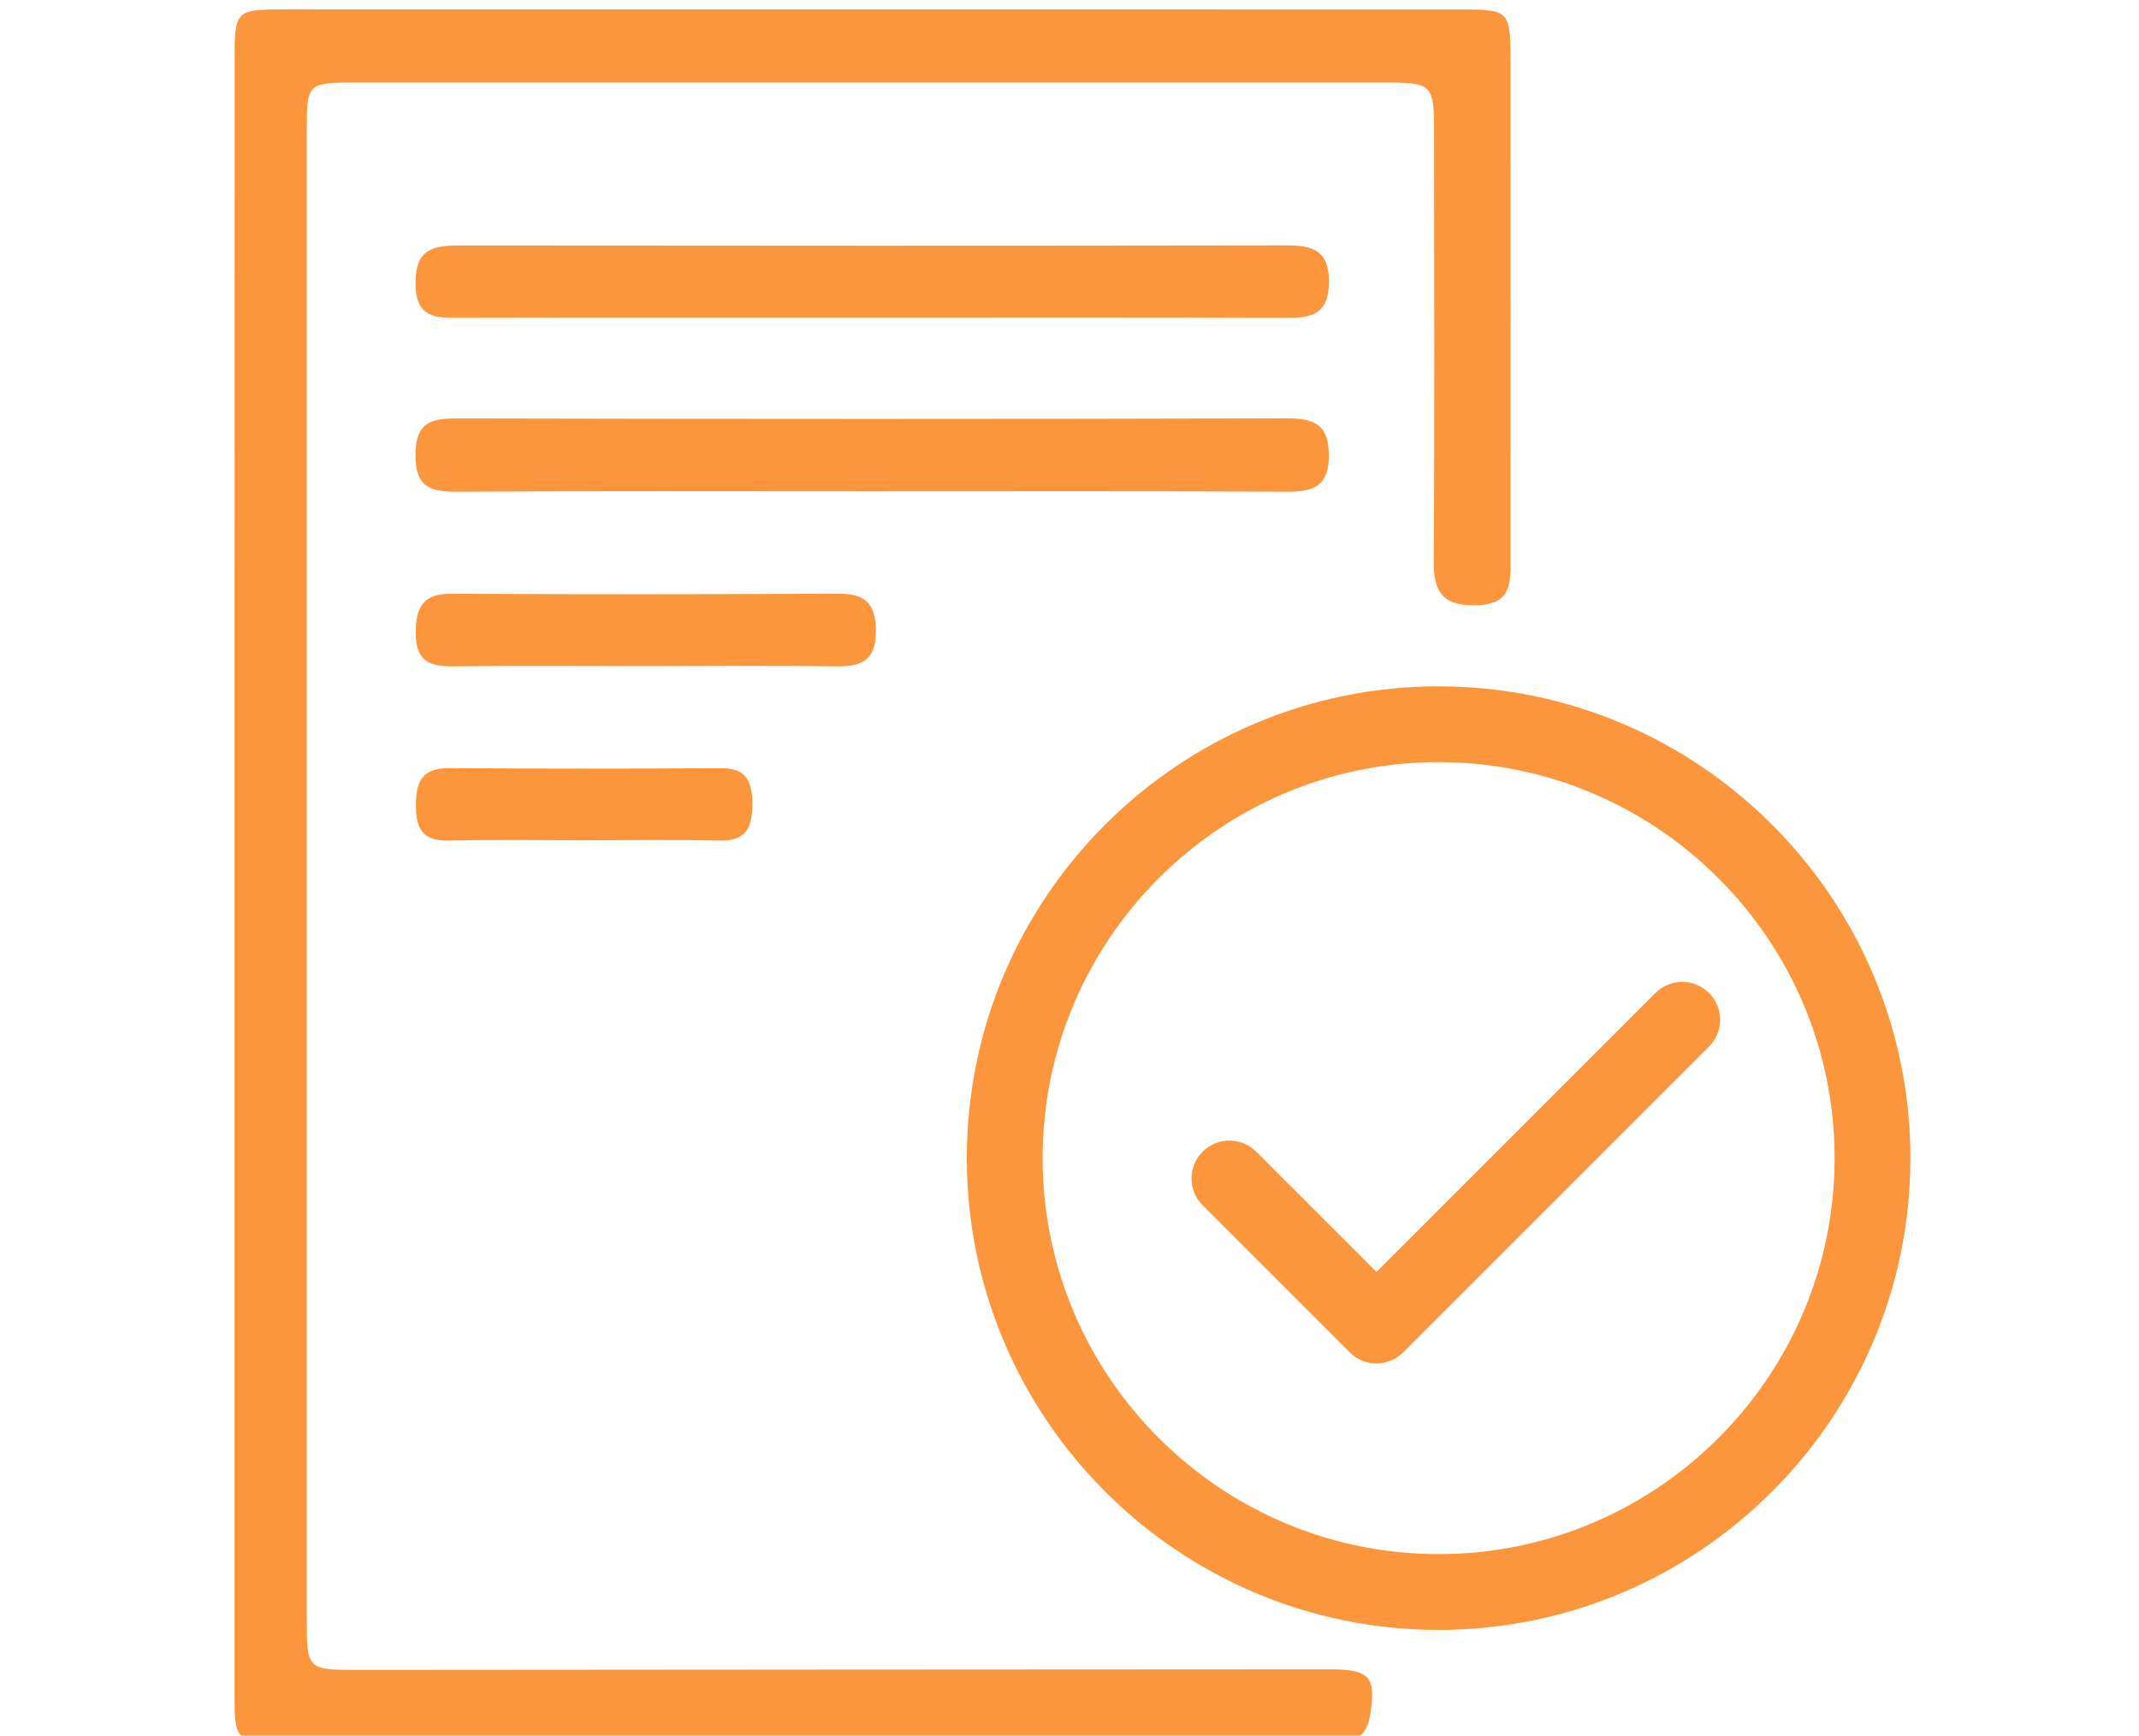
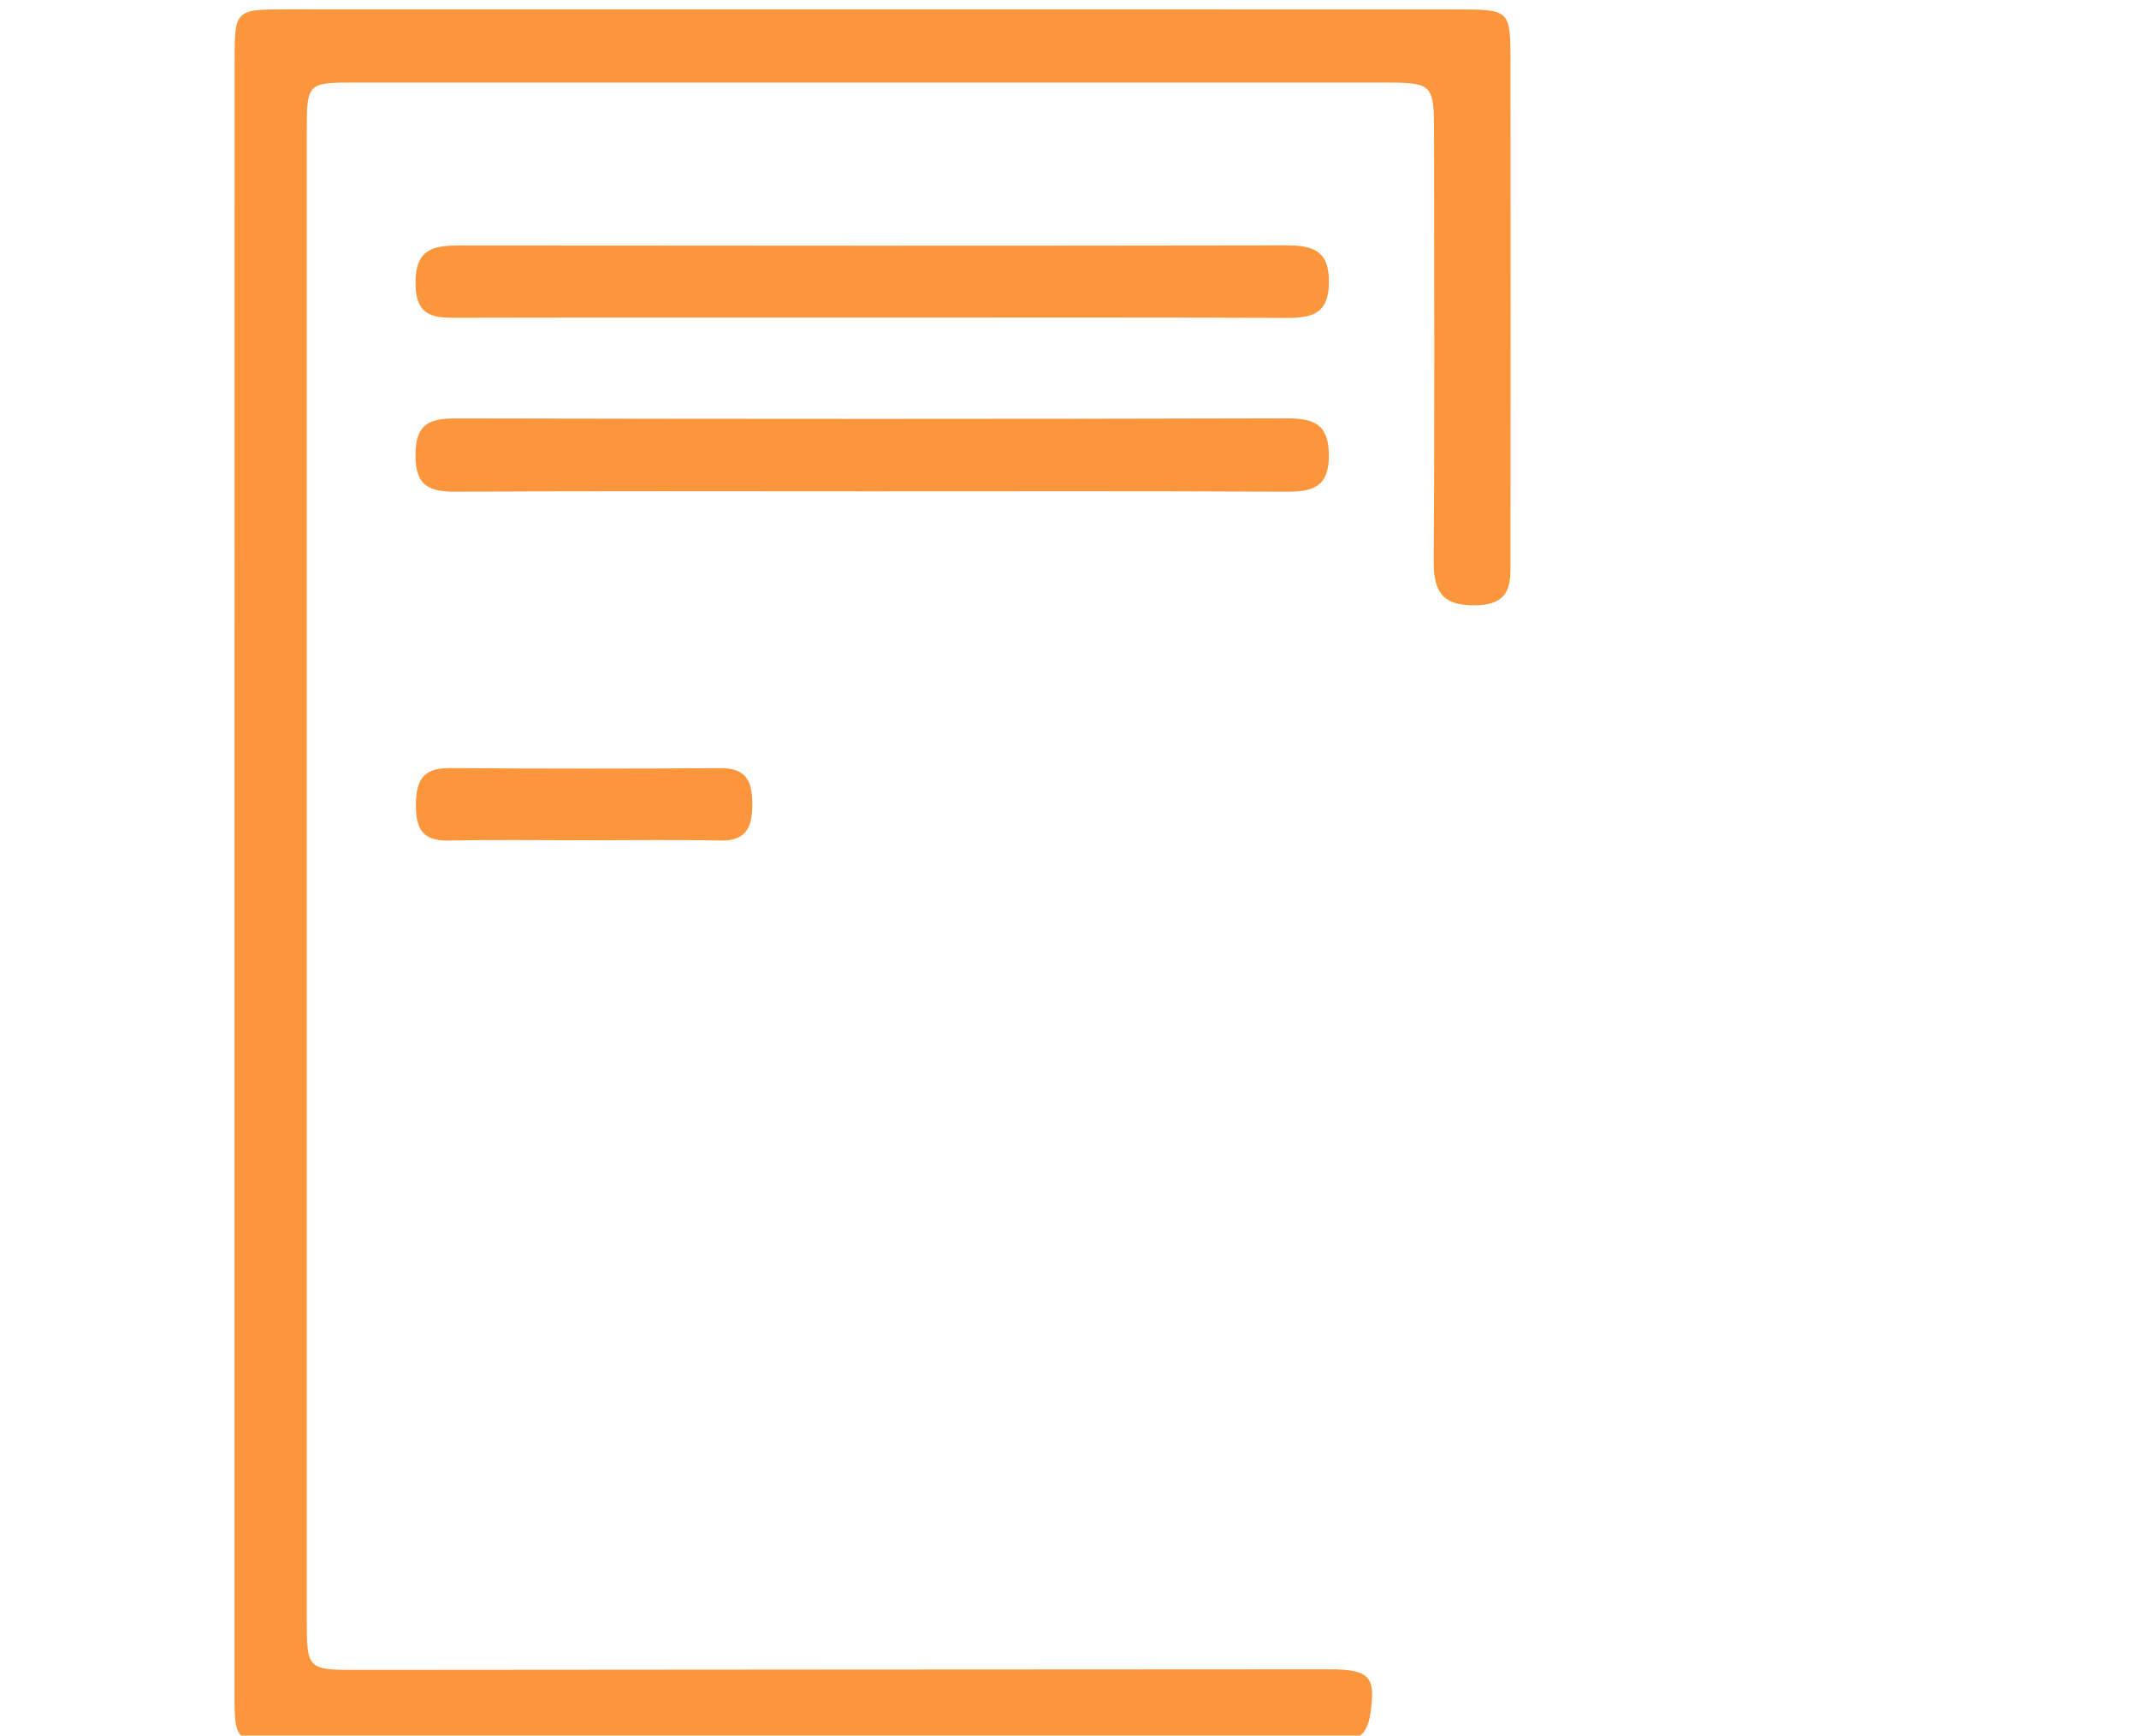
<svg xmlns="http://www.w3.org/2000/svg" width="228" height="185" viewBox="0 0 228 185" fill="none">
  <g clip-path="url(#clip0_82_89)">
    <g clip-path="url(#clip1_82_89)">
      <path d="M25 93.362C25 64.425 25 35.487 25.008 6.55C25.008 1.024 25.032 1 30.623 1C72.203 1 113.791 1 155.388 1.008C160.946 1.008 161.002 1.057 161.011 6.655C161.027 24.291 161.019 41.918 161.011 59.553C161.011 62.042 161.188 64.392 157.456 64.514C153.837 64.635 152.795 63.181 152.819 59.772C152.932 44.697 152.867 29.622 152.859 14.548C152.859 8.804 152.843 8.796 147.043 8.796C110.705 8.796 74.36 8.796 38.023 8.796C32.715 8.796 32.699 8.812 32.699 14.168C32.691 66.929 32.691 119.69 32.699 172.451C32.699 177.993 32.715 178.009 38.281 178.001C72.736 177.977 107.191 177.945 141.646 177.936C146.081 177.936 146.687 178.752 146.049 182.776C145.734 184.771 144.797 185.611 142.874 185.595C141.929 185.587 140.992 185.627 140.047 185.627C103.572 185.652 67.097 185.684 30.623 185.7C25.016 185.7 24.992 185.684 24.992 180.174C25 151.237 25 122.299 25 93.362Z" fill="#FB963C" />
      <path d="M92.997 33.855C78.343 33.855 63.688 33.839 49.034 33.872C46.449 33.88 44.324 33.944 44.292 30.228C44.251 26.456 46.263 26.157 49.139 26.165C78.448 26.197 107.765 26.205 137.074 26.157C139.901 26.148 141.687 26.666 141.654 30.091C141.63 33.573 139.732 33.904 136.969 33.888C122.306 33.823 107.652 33.855 92.997 33.855Z" fill="#FB963C" />
      <path d="M92.69 52.371C78.036 52.371 63.381 52.323 48.719 52.412C45.835 52.428 44.267 51.903 44.284 48.47C44.3 45.004 45.956 44.592 48.791 44.6C78.238 44.665 107.684 44.673 137.13 44.592C140.071 44.584 141.638 45.222 141.646 48.542C141.654 51.951 139.885 52.428 137.058 52.412C122.266 52.331 107.482 52.371 92.69 52.371Z" fill="#FB963C" />
-       <path d="M68.899 71.001C62.048 71.001 55.19 70.944 48.339 71.025C45.802 71.057 44.308 70.484 44.316 67.478C44.324 64.651 45.116 63.27 48.185 63.286C61.895 63.366 75.596 63.358 89.305 63.278C92.214 63.261 93.361 64.312 93.361 67.293C93.361 70.5 91.745 71.065 89.055 71.025C82.342 70.936 75.62 71.001 68.899 71.001Z" fill="#FB963C" />
      <path d="M62.299 89.565C57.468 89.565 52.629 89.492 47.806 89.597C45.132 89.654 44.348 88.418 44.332 85.93C44.324 83.361 44.946 81.85 47.887 81.874C57.548 81.947 67.219 81.939 76.88 81.882C79.684 81.866 80.201 83.49 80.193 85.784C80.185 88.111 79.579 89.654 76.792 89.597C71.969 89.492 67.13 89.565 62.299 89.565Z" fill="#FB963C" />
-       <path d="M146.728 145.332C145.694 145.332 144.66 144.936 143.868 144.152L128.187 128.472C126.612 126.896 126.612 124.335 128.187 122.76C129.763 121.185 132.324 121.185 133.899 122.76L146.72 135.581L176.457 105.844C178.032 104.268 180.593 104.268 182.168 105.844C183.744 107.419 183.744 109.98 182.168 111.555L149.579 144.144C148.796 144.936 147.762 145.332 146.728 145.332Z" fill="#FB963C" />
-       <path d="M153.344 173.736C125.61 173.736 103.055 151.18 103.055 123.447C103.055 95.713 125.61 73.158 153.344 73.158C181.078 73.158 203.633 95.713 203.633 123.447C203.633 151.18 181.078 173.736 153.344 173.736ZM153.344 81.236C130.07 81.236 111.134 100.172 111.134 123.447C111.134 146.721 130.07 165.657 153.344 165.657C176.618 165.657 195.554 146.721 195.554 123.447C195.554 100.172 176.618 81.236 153.344 81.236Z" fill="#FB963C" />
    </g>
  </g>
  <defs>
    <clipPath id="clip0_82_89">
      <rect width="228" height="185" fill="white" />
    </clipPath>
    <clipPath id="clip1_82_89">
      <rect width="178.633" height="184.7" fill="white" transform="translate(25 1)" />
    </clipPath>
  </defs>
</svg>